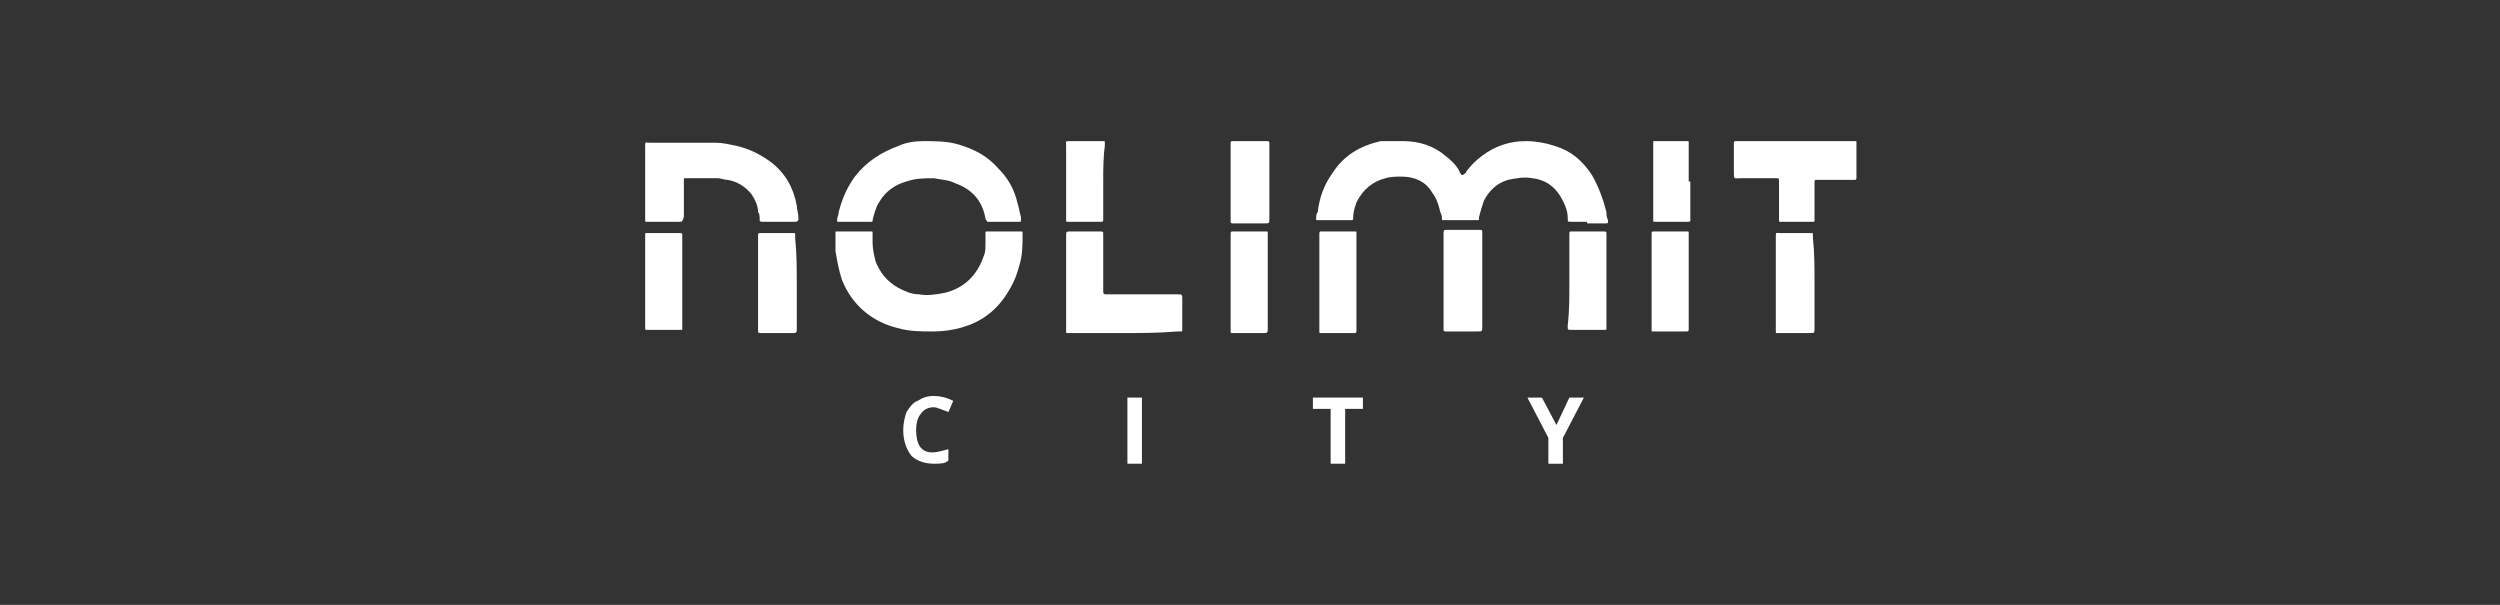
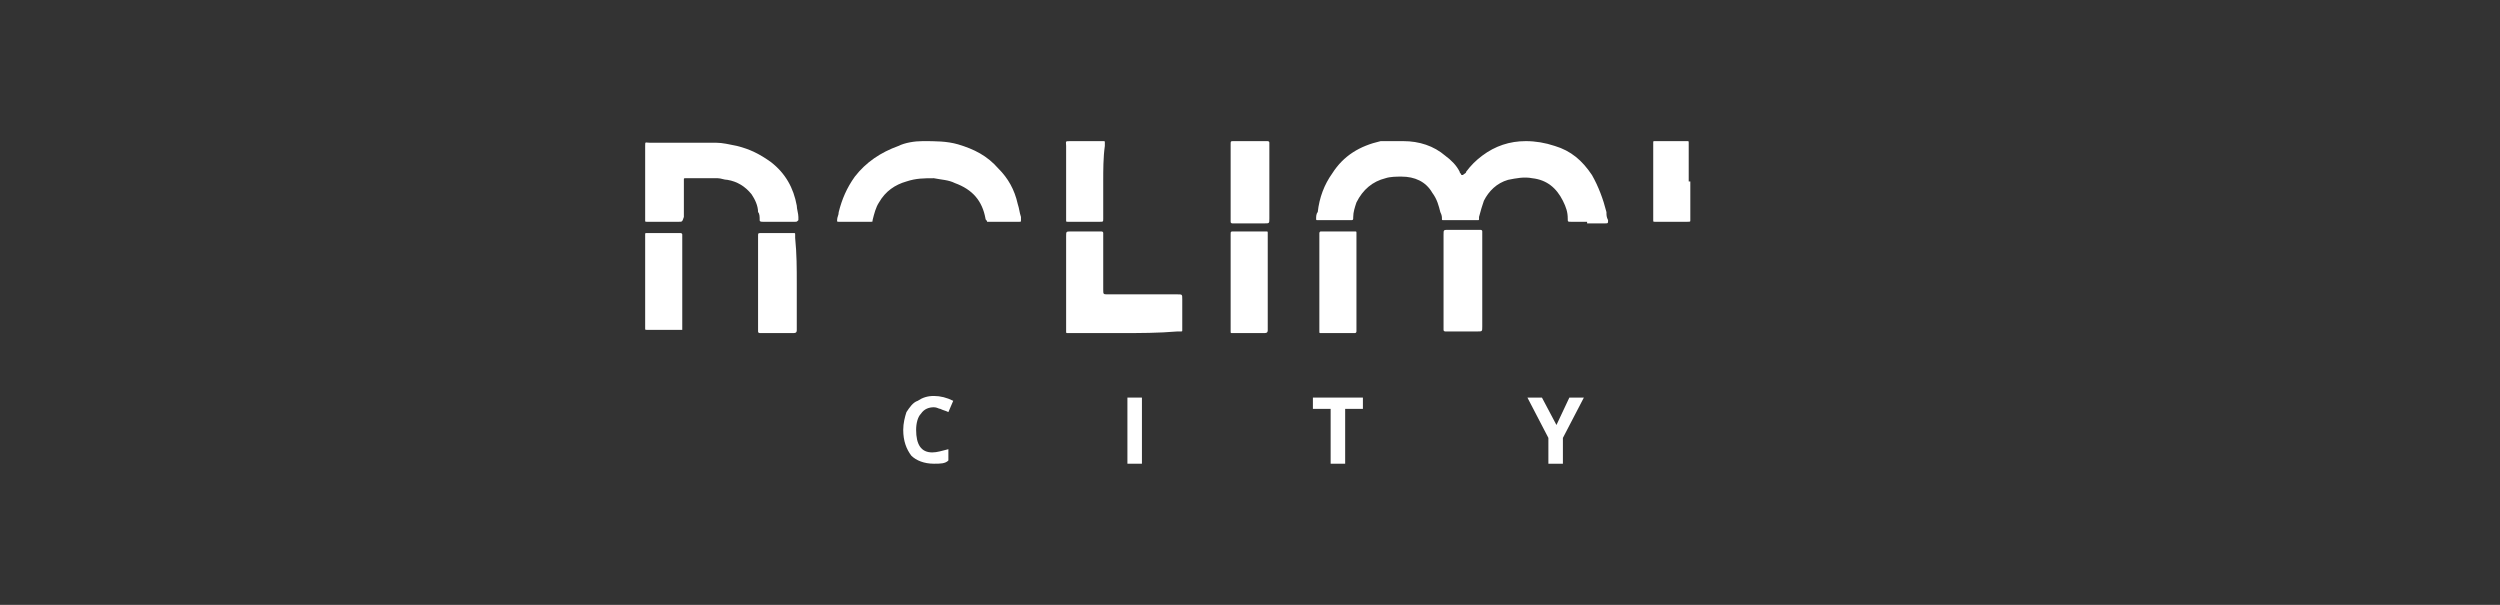
<svg xmlns="http://www.w3.org/2000/svg" width="124" height="30" viewBox="0 0 124 30" fill="none">
  <rect x="0" y="0" width="124" height="30" fill="#333333" stroke="none" />
  <path d="M46.32 20.2C46.08 20.2 45.84 20.28 45.68 20.52C45.52 20.68 45.44 21 45.44 21.32C45.44 22.04 45.68 22.44 46.24 22.44C46.48 22.44 46.72 22.36 47.04 22.28V22.84C46.88 23 46.64 23 46.32 23C45.84 23 45.44 22.84 45.2 22.6C44.96 22.28 44.8 21.88 44.8 21.32C44.8 21 44.88 20.68 44.96 20.44C45.12 20.2 45.28 19.96 45.52 19.88C45.76 19.72 46 19.64 46.32 19.64C46.64 19.64 46.96 19.72 47.28 19.88L47.04 20.44C46.88 20.36 46.8 20.36 46.64 20.28C46.56 20.28 46.48 20.2 46.32 20.2Z" fill="white" />
  <rect x="55.92" y="19.72" width="0.72" height="3.28" fill="white" />
  <path d="M66.72 23H66V20.28H65.12V19.72H67.6V20.28H66.72V23Z" fill="white" />
  <path d="M77.2 21.08L77.84 19.72H78.56L77.52 21.72V23H76.8V21.72L75.76 19.72H76.48L77.2 21.08Z" fill="white" />
  <path d="M78.72 11C78.48 11 78.24 11 77.92 11C77.76 11 77.76 11 77.76 10.84C77.76 10.52 77.68 10.28 77.52 9.96C77.2 9.32 76.72 8.92 76 8.84C75.6 8.76 75.2 8.84 74.8 8.92C74.24 9.08 73.84 9.48 73.6 9.96C73.52 10.2 73.44 10.44 73.36 10.76V10.84C73.36 10.92 73.36 10.92 73.28 10.92H73.2C72.72 10.92 72.24 10.92 71.68 10.92H71.6C71.52 10.92 71.52 10.92 71.52 10.84C71.52 10.76 71.52 10.68 71.44 10.52C71.36 10.2 71.28 9.88 71.04 9.56C70.72 9 70.16 8.76 69.52 8.76C69.28 8.76 68.96 8.76 68.72 8.84C68.08 9 67.6 9.4 67.28 10.04C67.2 10.28 67.12 10.52 67.12 10.76C67.12 10.92 67.12 10.92 66.96 10.92C66.48 10.92 66 10.92 65.52 10.92C65.44 10.92 65.44 10.92 65.36 10.92C65.28 10.92 65.28 10.92 65.28 10.84C65.28 10.76 65.28 10.6 65.36 10.52C65.44 9.8 65.68 9.16 66.08 8.6C66.64 7.72 67.44 7.24 68.48 7C68.96 7 69.28 7 69.6 7C70.4 7 71.12 7.24 71.68 7.72C72 7.96 72.24 8.2 72.4 8.52C72.4 8.6 72.48 8.6 72.48 8.68H72.56C72.64 8.6 72.72 8.6 72.72 8.52C72.96 8.2 73.2 7.96 73.52 7.72C74.16 7.24 74.88 7 75.68 7C76.16 7 76.64 7.08 77.12 7.24C77.92 7.48 78.48 7.96 78.96 8.68C79.28 9.24 79.52 9.88 79.68 10.52C79.68 10.68 79.68 10.76 79.76 10.92C79.76 11.08 79.76 11.08 79.6 11.08C79.44 11.08 79.28 11.08 79.12 11.08H78.72V11Z" fill="white" />
-   <path d="M42.4 11.48C42.64 11.48 42.96 11.48 43.2 11.48C43.28 11.48 43.28 11.48 43.28 11.56C43.28 11.72 43.28 11.88 43.28 12.04C43.28 12.36 43.36 12.68 43.44 13C43.68 13.56 44 13.96 44.56 14.28C44.88 14.44 45.2 14.6 45.6 14.6C46 14.68 46.48 14.6 46.88 14.52C47.84 14.28 48.48 13.64 48.8 12.68C48.88 12.52 48.88 12.28 48.88 12.04C48.88 11.88 48.88 11.72 48.88 11.56C48.88 11.48 48.88 11.48 48.96 11.48C49.52 11.48 50.08 11.48 50.64 11.48C50.72 11.48 50.72 11.48 50.72 11.56C50.72 12.12 50.72 12.68 50.56 13.16C50.4 13.8 50.16 14.28 49.76 14.84C49.28 15.48 48.64 15.96 47.84 16.2C47.36 16.36 46.8 16.44 46.24 16.44C45.68 16.44 45.12 16.44 44.56 16.28C43.2 15.96 42.24 15.08 41.76 13.88C41.6 13.4 41.52 12.92 41.44 12.44C41.44 12.12 41.44 11.88 41.44 11.56C41.44 11.48 41.44 11.48 41.52 11.48C41.68 11.48 41.76 11.48 41.92 11.48C42.08 11.48 42.24 11.48 42.4 11.48Z" fill="white" />
  <path d="M48.96 11C48.96 10.92 48.88 10.92 48.88 10.84C48.72 9.96 48.24 9.4 47.36 9.08C47.04 8.92 46.72 8.92 46.32 8.84C45.84 8.84 45.44 8.84 44.96 9C44.4 9.16 43.92 9.48 43.6 10.04C43.44 10.28 43.36 10.6 43.28 10.92C43.28 11 43.28 11 43.2 11C42.64 11 42.08 11 41.6 11C41.52 11 41.52 11 41.52 10.92C41.52 10.76 41.6 10.68 41.6 10.52C41.76 9.88 42 9.32 42.4 8.76C42.96 8.04 43.68 7.56 44.56 7.24C44.88 7.08 45.36 7 45.76 7C46.4 7 46.96 7 47.52 7.16C48.32 7.4 48.96 7.72 49.52 8.36C50 8.84 50.32 9.4 50.48 10.12C50.56 10.36 50.56 10.52 50.64 10.76C50.64 10.84 50.64 10.92 50.64 10.92C50.64 11 50.64 11 50.56 11C50.32 11 50.08 11 49.84 11C49.52 11 49.28 11 48.96 11C49.04 11 48.96 11 48.96 11Z" fill="white" />
  <path d="M34 7.08C34.48 7.08 35.04 7.08 35.52 7.08C35.84 7.08 36.16 7.16 36.56 7.24C37.2 7.4 37.68 7.64 38.24 8.04C38.96 8.6 39.36 9.32 39.52 10.2C39.52 10.36 39.6 10.6 39.6 10.76C39.6 10.84 39.6 10.84 39.6 10.92C39.52 11 39.52 11 39.44 11H39.36C38.88 11 38.4 11 37.92 11H37.84C37.76 11 37.68 11 37.68 10.92C37.68 10.76 37.68 10.6 37.6 10.52C37.6 10.2 37.44 9.88 37.28 9.64C36.96 9.24 36.56 9 36.08 8.92C35.92 8.92 35.76 8.84 35.6 8.84C35.12 8.84 34.56 8.84 34.08 8.84H34C33.92 8.84 33.92 8.84 33.92 8.92C33.92 9 33.92 9 33.92 9.08C33.92 9.64 33.92 10.2 33.92 10.76C33.84 11 33.84 11 33.68 11C33.2 11 32.72 11 32.16 11H32.08C32 11 32 11 32 10.92C32 10.84 32 10.84 32 10.76C32 9.56 32 8.44 32 7.24C32 7 32 7.08 32.24 7.08C32.8 7.08 33.44 7.08 34 7.08Z" fill="white" />
  <path d="M55.68 16.52C54.8 16.52 53.92 16.52 53.12 16.52C53.04 16.52 52.96 16.52 52.96 16.52C52.88 16.52 52.88 16.52 52.88 16.44C52.88 16.36 52.88 16.36 52.88 16.28C52.88 14.76 52.88 13.24 52.88 11.72C52.88 11.48 52.88 11.48 53.12 11.48C53.6 11.48 54.08 11.48 54.48 11.48C54.56 11.48 54.56 11.48 54.64 11.48C54.64 11.48 54.72 11.48 54.72 11.56C54.72 11.64 54.72 11.72 54.72 11.8C54.72 12.68 54.72 13.56 54.72 14.36C54.72 14.6 54.72 14.6 54.96 14.6C56.08 14.6 57.28 14.6 58.4 14.6C58.64 14.6 58.64 14.6 58.64 14.84C58.64 15.32 58.64 15.8 58.64 16.2C58.64 16.28 58.64 16.28 58.64 16.36C58.64 16.44 58.64 16.44 58.56 16.44C58.48 16.44 58.4 16.44 58.4 16.44C57.44 16.52 56.56 16.52 55.68 16.52Z" fill="white" />
-   <path d="M89.04 7C90 7 90.96 7 91.84 7C91.92 7 92 7 92 7C92.08 7 92.08 7 92.08 7.08C92.08 7.16 92.08 7.16 92.08 7.24C92.08 7.72 92.08 8.2 92.08 8.68C92.08 8.76 92.08 8.76 92.08 8.84C92.08 8.84 92.08 8.92 92 8.92C91.92 8.92 91.92 8.92 91.84 8.92C91.28 8.92 90.72 8.92 90.16 8.92C90 8.92 90 8.92 90 9.08C90 9.64 90 10.2 90 10.76C90 10.84 90 10.84 90 10.92C90 11 90 11 89.92 11C89.6 11 89.2 11 88.88 11C88.72 11 88.48 11 88.32 11C88.24 11 88.24 11 88.24 10.92C88.24 10.84 88.24 10.76 88.24 10.76C88.24 10.2 88.24 9.72 88.24 9.16C88.24 9.08 88.24 9.08 88.24 9C88.24 8.84 88.24 8.84 88.08 8.84C87.52 8.84 86.88 8.84 86.32 8.84C86 8.84 86 8.92 86 8.52C86 8.12 86 7.64 86 7.24C86 7.16 86 7.16 86 7.08C86 7.08 86 7 86.08 7C86.16 7 86.24 7 86.24 7C87.12 7 88.08 7 89.04 7Z" fill="white" />
-   <path d="M81.92 13.96C81.92 13.16 81.92 12.44 81.92 11.64C81.92 11.48 81.92 11.48 82.08 11.48C82.56 11.48 83.04 11.48 83.6 11.48H83.68C83.76 11.48 83.76 11.48 83.76 11.56C83.76 11.64 83.76 11.64 83.76 11.72C83.76 13.24 83.76 14.76 83.76 16.28C83.76 16.44 83.76 16.44 83.6 16.44C83.12 16.44 82.56 16.44 82.08 16.44H82C81.92 16.44 81.92 16.44 81.92 16.36C81.92 16.28 81.92 16.28 81.92 16.2L81.92 13.96Z" fill="white" />
-   <path d="M77.84 13.96C77.84 13.16 77.84 12.44 77.84 11.64C77.84 11.48 77.84 11.48 78 11.48C78.48 11.48 78.96 11.48 79.44 11.48C79.52 11.48 79.52 11.48 79.6 11.48C79.6 11.48 79.68 11.48 79.68 11.56C79.68 11.64 79.68 11.72 79.68 11.72C79.68 12.92 79.68 14.12 79.68 15.32C79.68 15.64 79.68 15.96 79.68 16.2V16.28C79.68 16.36 79.68 16.36 79.6 16.36H79.52C79.04 16.36 78.56 16.36 78 16.36C77.92 16.36 77.92 16.36 77.84 16.36C77.84 16.36 77.76 16.36 77.76 16.28C77.76 16.2 77.76 16.12 77.76 16.12C77.84 15.48 77.84 14.76 77.84 13.96Z" fill="white" />
  <path d="M73.52 13.96C73.52 14.68 73.52 15.48 73.52 16.2C73.52 16.44 73.52 16.44 73.28 16.44C72.8 16.44 72.32 16.44 71.84 16.44C71.76 16.44 71.76 16.44 71.68 16.44C71.68 16.44 71.6 16.44 71.6 16.36C71.6 16.28 71.6 16.28 71.6 16.2C71.6 14.68 71.6 13.16 71.6 11.64C71.6 11.4 71.6 11.4 71.84 11.4C72.32 11.4 72.8 11.4 73.28 11.4C73.36 11.4 73.36 11.4 73.44 11.4C73.44 11.4 73.52 11.4 73.52 11.48C73.52 11.56 73.52 11.64 73.52 11.64C73.52 12.52 73.52 13.24 73.52 13.96Z" fill="white" />
  <path d="M61.04 13.96C61.04 13.24 61.04 12.44 61.04 11.72V11.64C61.04 11.48 61.04 11.48 61.2 11.48C61.68 11.48 62.24 11.48 62.72 11.48H62.8C62.88 11.48 62.88 11.48 62.88 11.56V11.64C62.88 13.16 62.88 14.68 62.88 16.28V16.36C62.88 16.44 62.88 16.52 62.72 16.52C62.16 16.52 61.68 16.52 61.12 16.52C61.04 16.52 61.04 16.52 61.04 16.44C61.04 16.36 61.04 16.36 61.04 16.28C61.04 15.48 61.04 14.76 61.04 13.96Z" fill="white" />
  <path d="M33.84 16.36C33.76 16.36 33.76 16.36 33.68 16.36C33.2 16.36 32.64 16.36 32.16 16.36H32.08C32 16.36 32 16.36 32 16.28C32 16.2 32 16.2 32 16.12C32 14.68 32 13.24 32 11.8C32 11.72 32 11.64 32 11.64C32 11.56 32 11.56 32.08 11.56H32.16C32.64 11.56 33.12 11.56 33.6 11.56C33.68 11.56 33.68 11.56 33.76 11.56C33.76 11.56 33.84 11.56 33.84 11.64C33.84 11.72 33.84 11.72 33.84 11.8C33.84 13.32 33.84 14.76 33.84 16.28V16.36Z" fill="white" />
  <path d="M39.52 14.04C39.52 14.76 39.52 15.48 39.52 16.2C39.52 16.28 39.52 16.28 39.52 16.36C39.52 16.44 39.52 16.52 39.36 16.52C38.8 16.52 38.32 16.52 37.76 16.52H37.68C37.68 16.52 37.6 16.52 37.6 16.44C37.6 16.36 37.6 16.36 37.6 16.28C37.6 14.76 37.6 13.32 37.6 11.8C37.6 11.8 37.6 11.8 37.6 11.72C37.6 11.56 37.6 11.56 37.76 11.56C38.24 11.56 38.72 11.56 39.28 11.56H39.36C39.44 11.56 39.44 11.56 39.44 11.64C39.44 11.72 39.44 11.8 39.44 11.8C39.52 12.6 39.52 13.32 39.52 14.04Z" fill="white" />
  <path d="M65.44 13.96C65.44 13.24 65.44 12.44 65.44 11.72C65.44 11.64 65.44 11.56 65.44 11.56C65.44 11.56 65.44 11.48 65.52 11.48H65.6C66.08 11.48 66.56 11.48 67.12 11.48H67.2C67.28 11.48 67.28 11.48 67.28 11.56C67.28 11.64 67.28 11.64 67.28 11.72C67.28 13.24 67.28 14.76 67.28 16.28C67.28 16.36 67.28 16.36 67.28 16.44C67.28 16.44 67.28 16.52 67.2 16.52H67.12C66.64 16.52 66.08 16.52 65.6 16.52C65.6 16.52 65.6 16.52 65.52 16.52C65.44 16.52 65.44 16.52 65.44 16.44C65.44 16.36 65.44 16.36 65.44 16.28C65.44 15.48 65.44 14.76 65.44 13.96Z" fill="white" />
-   <path d="M90 14.04C90 14.76 90 15.56 90 16.28C90 16.52 90 16.52 89.76 16.52C89.28 16.52 88.8 16.52 88.32 16.52C88.24 16.52 88.24 16.52 88.16 16.52C88.08 16.52 88.08 16.52 88.08 16.44C88.08 16.36 88.08 16.36 88.08 16.28C88.08 14.76 88.08 13.24 88.08 11.8C88.08 11.48 88.08 11.56 88.32 11.56C88.8 11.56 89.2 11.56 89.68 11.56C89.76 11.56 89.76 11.56 89.84 11.56C89.92 11.56 89.92 11.56 89.92 11.64C89.92 11.72 89.92 11.8 89.92 11.8C90 12.52 90 13.24 90 14.04Z" fill="white" />
  <path d="M83.84 9V10.76C83.84 10.84 83.84 10.84 83.84 10.92C83.84 11 83.84 11 83.68 11C83.12 11 82.64 11 82.08 11C82 11 82 11 82 10.92C82 10.84 82 10.84 82 10.76C82 9.56 82 8.44 82 7.24C82 7.16 82 7.16 82 7.08C82 7 82 7 82.08 7C82.64 7 83.12 7 83.68 7C83.76 7 83.76 7 83.76 7.08C83.76 7.16 83.76 7.16 83.76 7.24V9H83.84Z" fill="white" />
  <path d="M61.04 9C61.04 8.36 61.04 7.8 61.04 7.16C61.04 7 61.04 7 61.2 7C61.68 7 62.16 7 62.72 7C62.8 7 62.8 7 62.88 7C62.88 7 62.96 7 62.96 7.08C62.96 7.16 62.96 7.16 62.96 7.24C62.96 8.44 62.96 9.64 62.96 10.84C62.96 11.08 62.96 11.08 62.72 11.08C62.24 11.08 61.76 11.08 61.28 11.08C61.2 11.08 61.2 11.08 61.12 11.08C61.12 11.08 61.04 11.08 61.04 11C61.04 10.92 61.04 10.92 61.04 10.84C61.04 10.2 61.04 9.56 61.04 9Z" fill="white" />
  <path d="M54.72 9C54.72 9.64 54.72 10.2 54.72 10.84C54.72 11 54.72 11 54.56 11C54.08 11 53.6 11 53.04 11H52.96C52.88 11 52.88 11 52.88 10.92C52.88 10.84 52.88 10.84 52.88 10.76C52.88 9.56 52.88 8.44 52.88 7.24C52.88 7 52.8 7 53.12 7C53.6 7 54.08 7 54.56 7C54.64 7 54.64 7 54.72 7C54.8 7 54.8 7 54.8 7.08C54.8 7.16 54.8 7.16 54.8 7.24C54.72 7.8 54.72 8.44 54.72 9Z" fill="white" />
</svg>